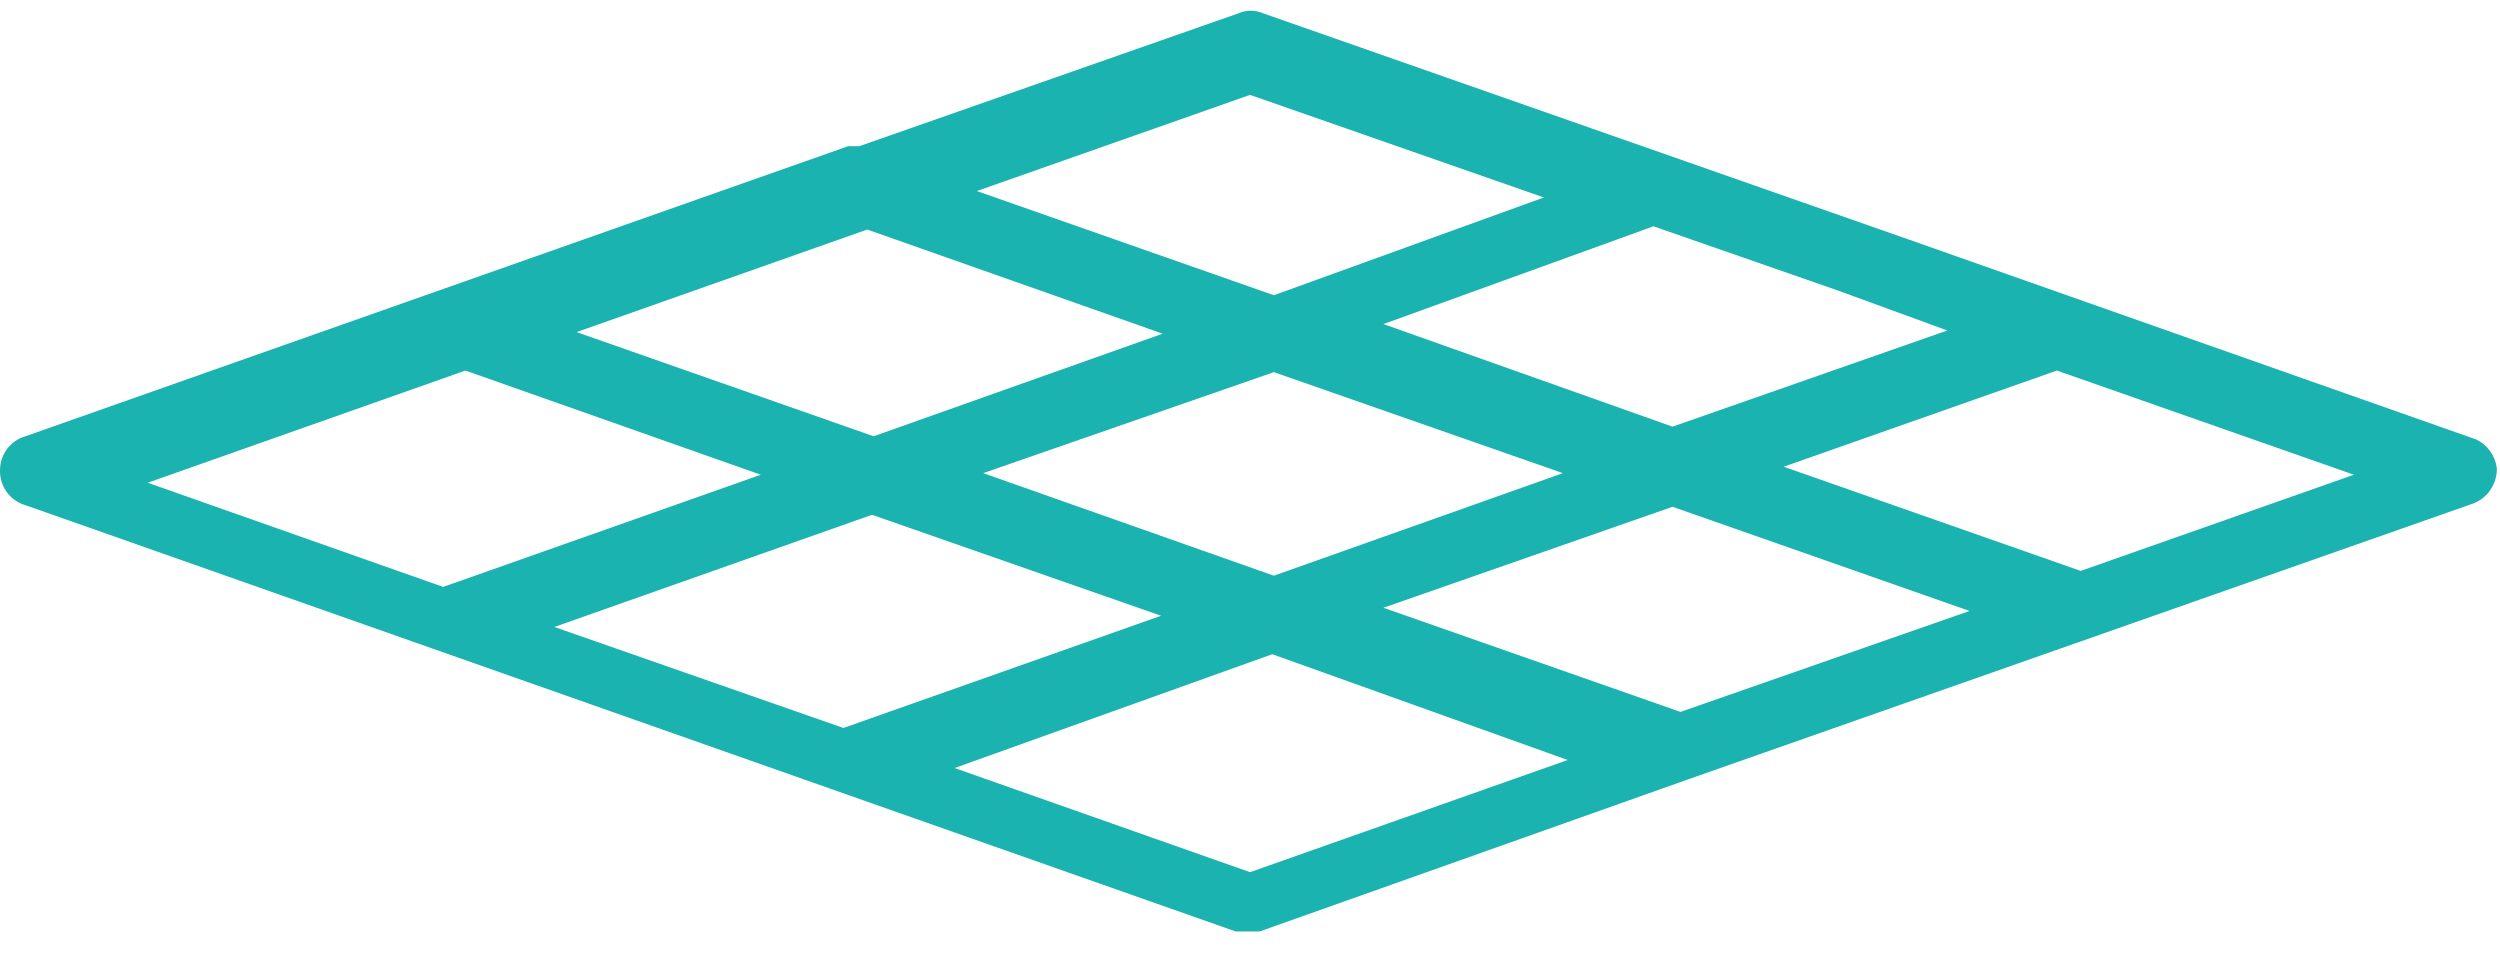
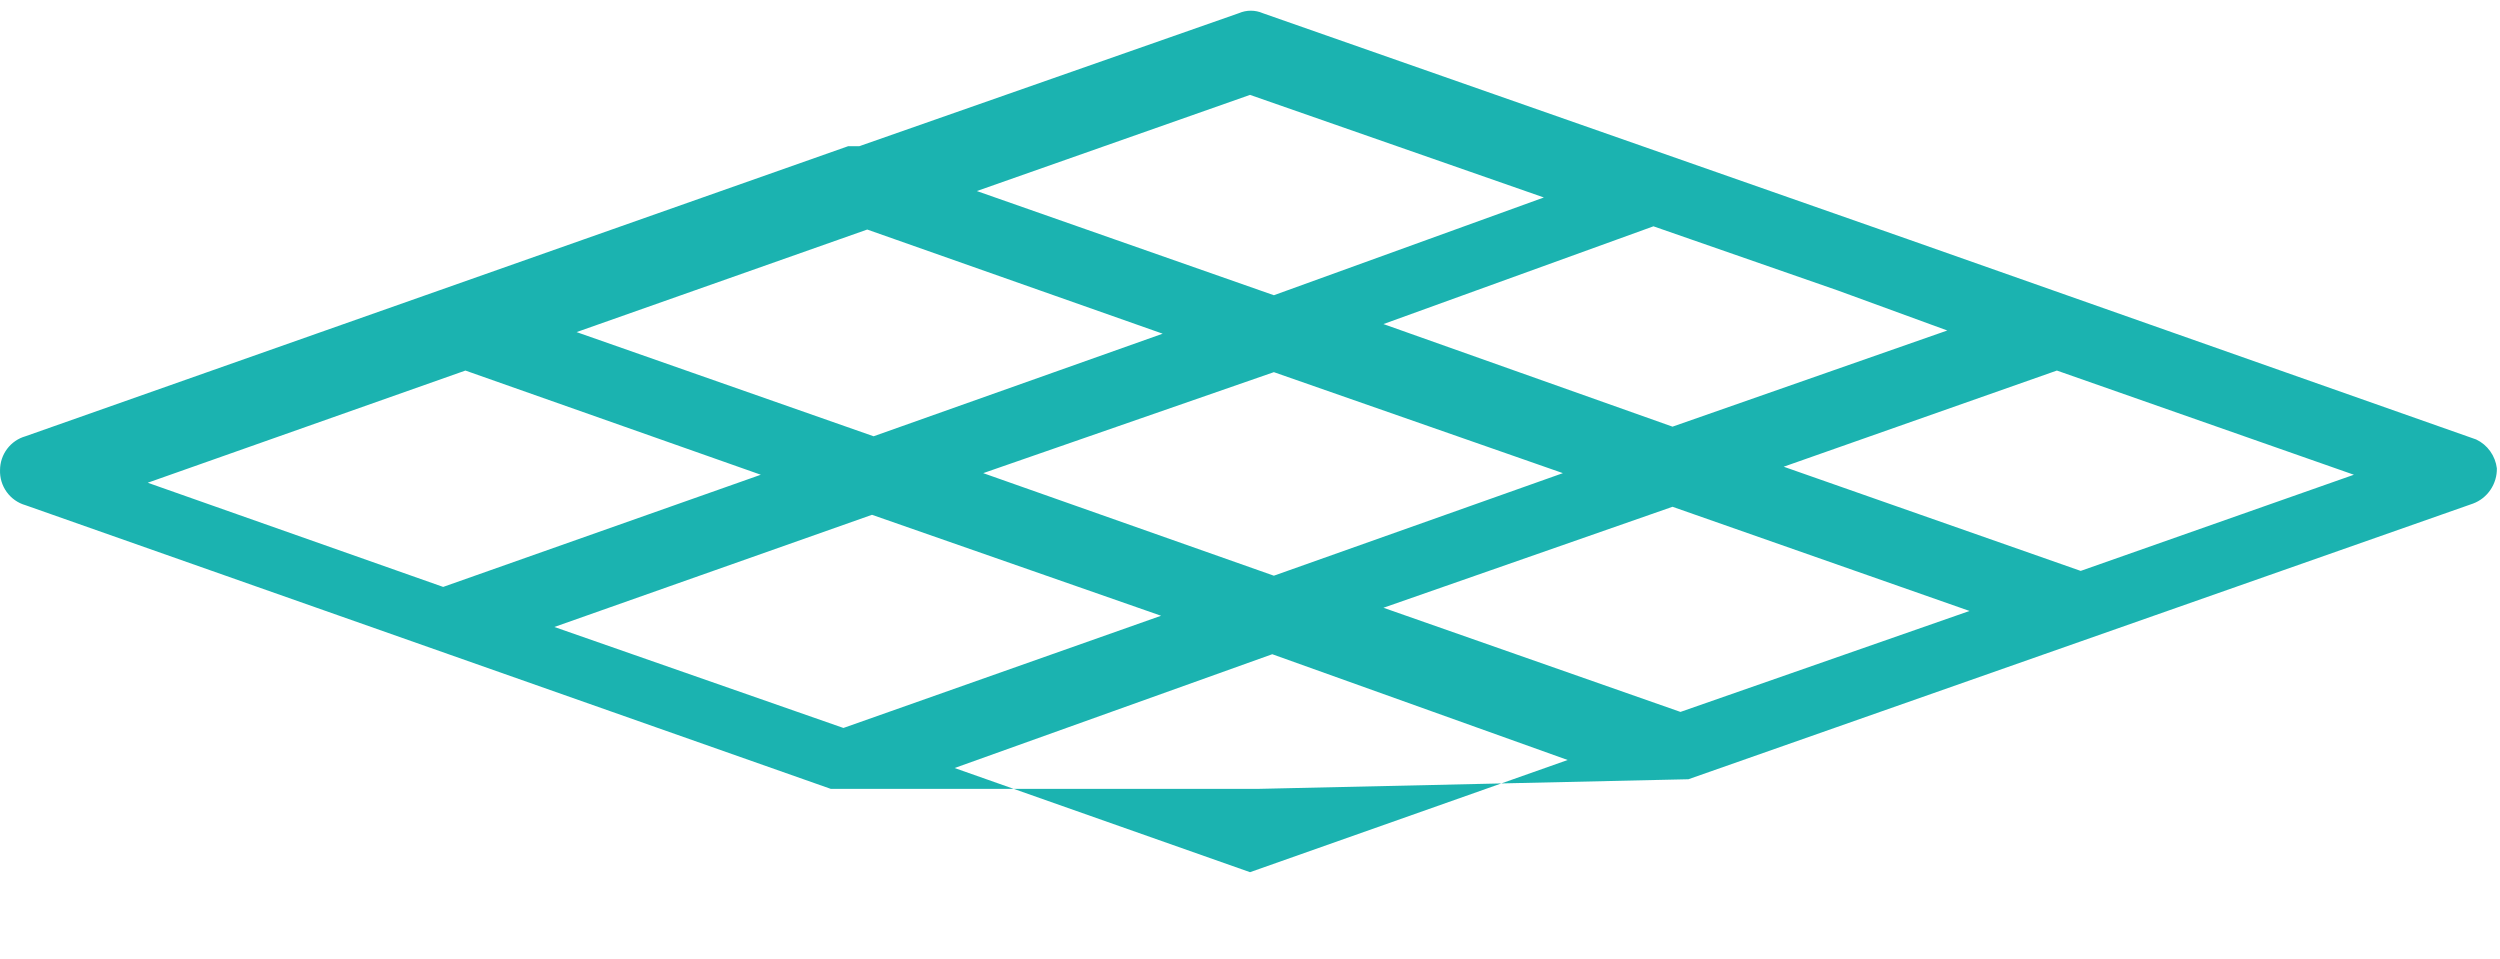
<svg xmlns="http://www.w3.org/2000/svg" width="86" height="33" viewBox="0 0 86 33" fill="none">
-   <path d="M85.181 15.118L65.621 8.226L43.438 0.453C43.309 0.397 43.169 0.368 43.028 0.368C42.887 0.368 42.748 0.397 42.618 0.453L29.56 5.029H29.177L0.875 15.008C0.625 15.079 0.404 15.231 0.247 15.439C0.089 15.648 0.003 15.903 0.001 16.165C-0.009 16.437 0.071 16.704 0.23 16.924C0.388 17.144 0.616 17.304 0.875 17.378L28.576 27.136L42.509 32.043H43.329L58.081 26.806L85.072 17.323C85.317 17.232 85.527 17.066 85.673 16.848C85.82 16.631 85.897 16.373 85.892 16.11C85.866 15.898 85.787 15.695 85.663 15.522C85.539 15.348 85.373 15.209 85.181 15.118ZM66.987 11.369L57.535 14.677L47.59 11.148L56.879 7.785L63.217 9.991L66.987 11.369ZM43.821 19.804L33.822 16.276L43.821 12.802L53.764 16.276L43.821 19.804ZM43.001 3.264L53.109 6.793L43.821 10.156L33.603 6.572L43.001 3.264ZM29.833 7.896L39.996 11.479L30.052 15.008L19.834 11.424L29.833 7.896ZM5.082 16.606L16.01 12.747L26.172 16.331L15.245 20.19L5.082 16.606ZM19.07 21.568L29.997 17.709L39.941 21.182L29.014 25.042L19.07 21.568ZM43.001 30.003L32.838 26.42L43.766 22.505L53.928 26.144L43.001 30.003ZM57.808 24.49L47.59 20.907L57.535 17.433L67.752 21.017L57.808 24.49ZM71.576 19.639L61.359 16.055L70.757 12.747L80.974 16.331L71.576 19.639Z" fill="#1BB3B0" />
+   <path d="M85.181 15.118L65.621 8.226L43.438 0.453C43.309 0.397 43.169 0.368 43.028 0.368C42.887 0.368 42.748 0.397 42.618 0.453L29.56 5.029H29.177L0.875 15.008C0.625 15.079 0.404 15.231 0.247 15.439C0.089 15.648 0.003 15.903 0.001 16.165C-0.009 16.437 0.071 16.704 0.23 16.924C0.388 17.144 0.616 17.304 0.875 17.378L28.576 27.136H43.329L58.081 26.806L85.072 17.323C85.317 17.232 85.527 17.066 85.673 16.848C85.82 16.631 85.897 16.373 85.892 16.11C85.866 15.898 85.787 15.695 85.663 15.522C85.539 15.348 85.373 15.209 85.181 15.118ZM66.987 11.369L57.535 14.677L47.59 11.148L56.879 7.785L63.217 9.991L66.987 11.369ZM43.821 19.804L33.822 16.276L43.821 12.802L53.764 16.276L43.821 19.804ZM43.001 3.264L53.109 6.793L43.821 10.156L33.603 6.572L43.001 3.264ZM29.833 7.896L39.996 11.479L30.052 15.008L19.834 11.424L29.833 7.896ZM5.082 16.606L16.01 12.747L26.172 16.331L15.245 20.19L5.082 16.606ZM19.07 21.568L29.997 17.709L39.941 21.182L29.014 25.042L19.07 21.568ZM43.001 30.003L32.838 26.42L43.766 22.505L53.928 26.144L43.001 30.003ZM57.808 24.49L47.59 20.907L57.535 17.433L67.752 21.017L57.808 24.49ZM71.576 19.639L61.359 16.055L70.757 12.747L80.974 16.331L71.576 19.639Z" fill="#1BB3B0" />
</svg>